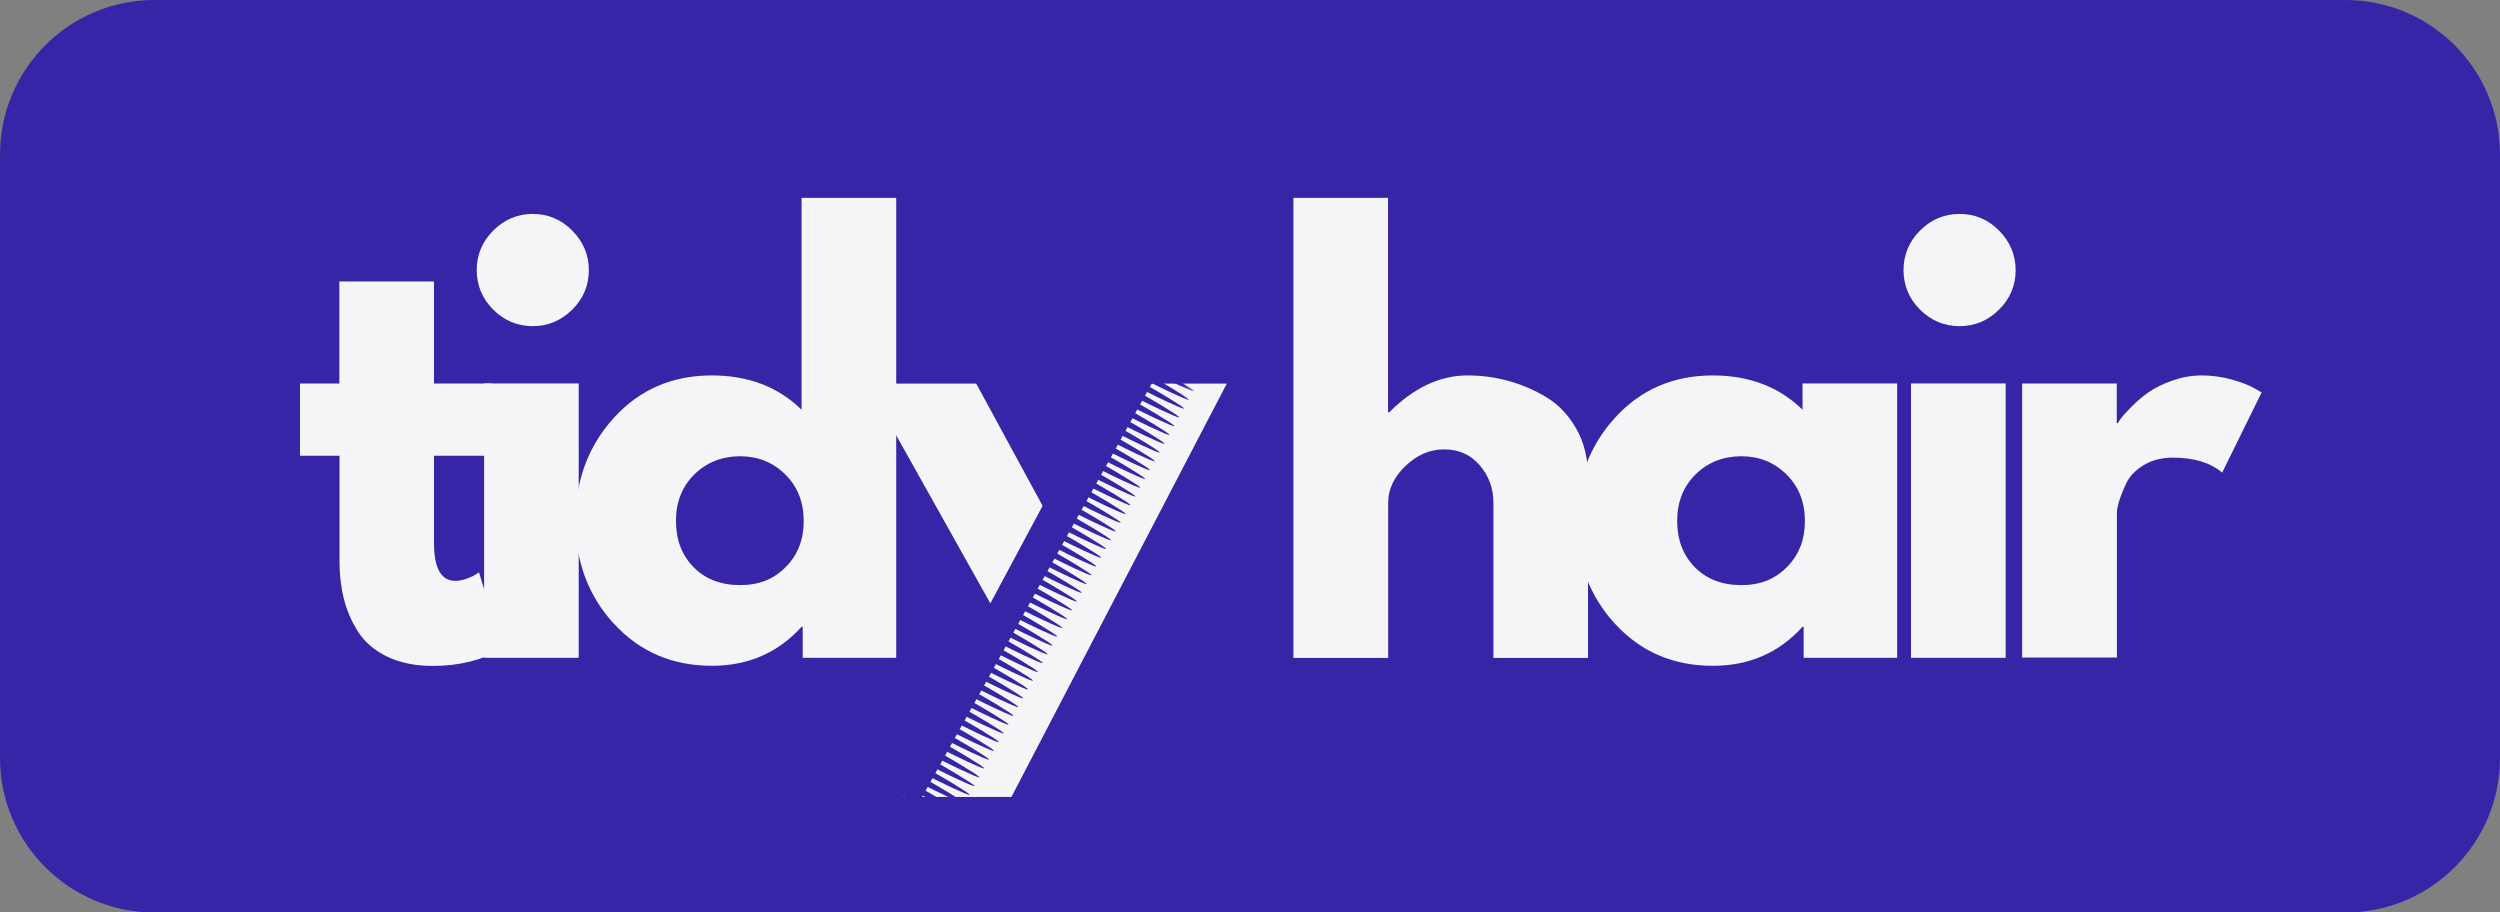
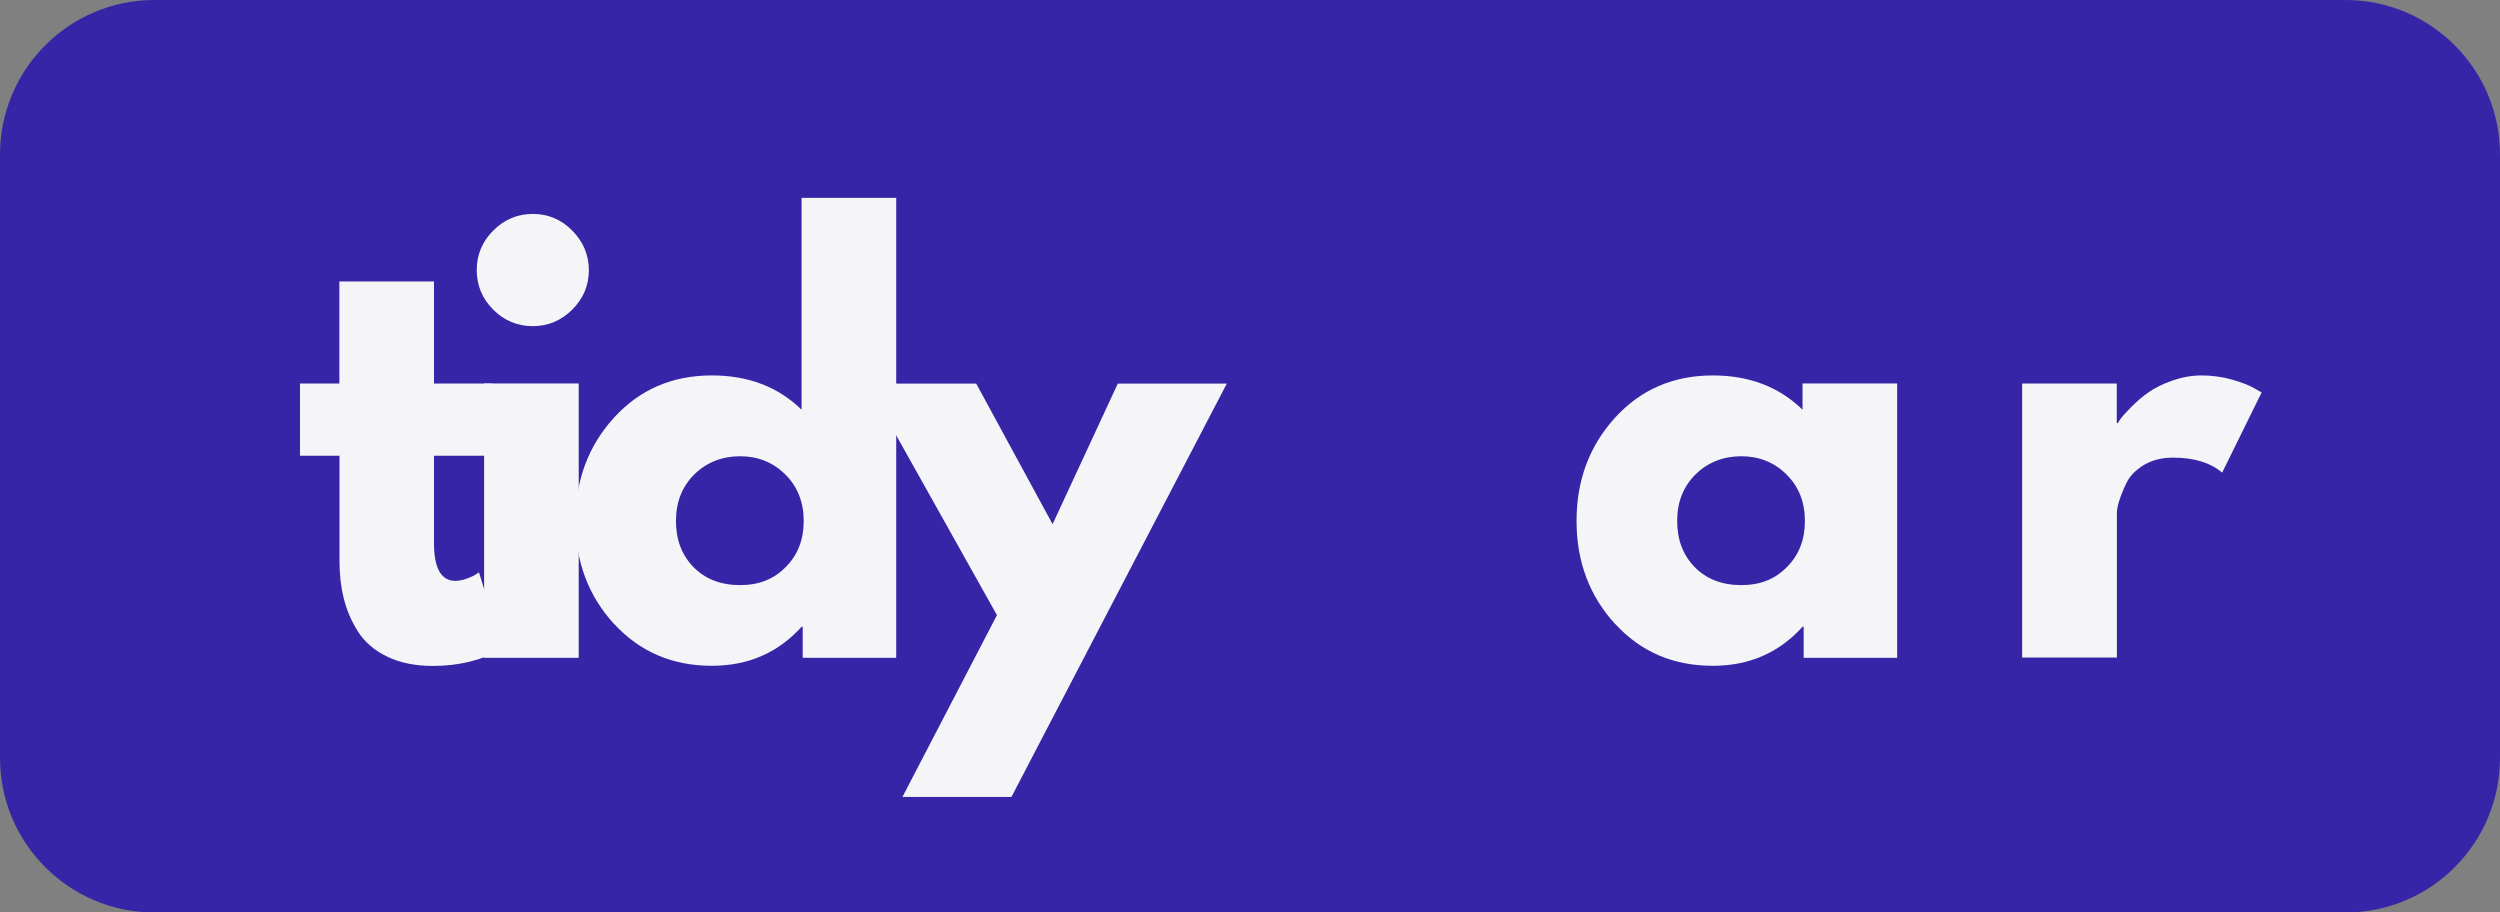
<svg xmlns="http://www.w3.org/2000/svg" width="200" height="73" viewBox="0 0 200 73" fill="none">
  <rect x="0" y="0" width="200" height="73" fill="#808080" stroke="none" />
  <path d="M0 60.63V12.37C0 5.535 5.53 0 12.359 0H187.641C194.46 0 200 5.535 200 12.37V60.63C200 67.455 194.47 73 187.641 73H12.359C5.54 73 0 67.465 0 60.63Z" fill="#3626A7" />
  <path d="M27.149 30.685V22.519H34.718V30.685H39.338V36.46H34.718V43.436C34.718 45.457 35.288 46.468 36.428 46.468C36.708 46.468 37.008 46.408 37.328 46.298C37.638 46.188 37.888 46.068 38.058 45.958L38.318 45.788L40.198 51.903C38.578 52.813 36.718 53.274 34.638 53.274C33.208 53.274 31.988 53.024 30.958 52.523C29.939 52.023 29.159 51.352 28.628 50.512C28.099 49.671 27.729 48.79 27.499 47.859C27.269 46.929 27.159 45.938 27.159 44.887V36.46H23.999V30.685H27.169H27.149Z" fill="#F5F5F7" />
  <path d="M39.458 18.445C40.338 17.565 41.398 17.114 42.618 17.114C43.838 17.114 44.898 17.555 45.778 18.445C46.657 19.336 47.108 20.387 47.108 21.608C47.108 22.829 46.667 23.89 45.778 24.771C44.888 25.651 43.838 26.092 42.618 26.092C41.398 26.092 40.338 25.651 39.458 24.771C38.578 23.89 38.138 22.829 38.138 21.608C38.138 20.387 38.578 19.326 39.458 18.445ZM38.728 52.623H46.297V30.675H38.728V52.623Z" fill="#F5F5F7" />
  <path d="M49.118 49.91C47.068 47.669 46.038 44.926 46.038 41.674C46.038 38.421 47.068 35.669 49.118 33.417C51.168 31.165 53.778 30.034 56.947 30.034C59.857 30.034 62.247 30.945 64.127 32.776V15.832H71.697V52.623H64.217V50.141H64.127C62.247 52.222 59.857 53.263 56.947 53.263C53.788 53.263 51.178 52.142 49.118 49.901M55.547 37.951C54.567 38.922 54.077 40.163 54.077 41.674C54.077 43.185 54.547 44.416 55.487 45.377C56.427 46.328 57.667 46.808 59.207 46.808C60.747 46.808 61.907 46.328 62.867 45.357C63.827 44.386 64.297 43.165 64.297 41.674C64.297 40.182 63.807 38.922 62.817 37.951C61.837 36.98 60.627 36.499 59.207 36.499C57.787 36.499 56.537 36.98 55.547 37.951Z" fill="#F5F5F7" />
  <path d="M89.425 30.686H98.145L80.916 63.753H72.196L79.756 49.211L69.376 30.686H78.096L84.206 41.935L89.425 30.686Z" fill="#F5F5F7" />
-   <path d="M103.475 52.633V15.832H111.044V32.987H111.134C113.104 31.015 115.194 30.034 117.414 30.034C118.494 30.034 119.574 30.174 120.644 30.465C121.714 30.755 122.744 31.195 123.724 31.786C124.714 32.386 125.504 33.237 126.124 34.338C126.744 35.439 127.044 36.71 127.044 38.171V52.633H119.474V40.223C119.474 39.082 119.114 38.081 118.384 37.23C117.654 36.379 116.714 35.949 115.544 35.949C114.374 35.949 113.374 36.389 112.444 37.27C111.514 38.151 111.054 39.142 111.054 40.223V52.633H103.485H103.475Z" fill="#F5F5F7" />
  <path d="M129.203 49.911C127.153 47.669 126.124 44.927 126.124 41.674C126.124 38.422 127.153 35.669 129.203 33.417C131.253 31.166 133.863 30.035 137.023 30.035C139.933 30.035 142.323 30.945 144.203 32.777V30.675H151.772V52.623H144.293V50.141H144.203C142.323 52.223 139.933 53.264 137.023 53.264C133.863 53.264 131.253 52.143 129.203 49.901M135.643 37.951C134.663 38.922 134.173 40.163 134.173 41.674C134.173 43.185 134.643 44.416 135.583 45.377C136.523 46.328 137.763 46.809 139.303 46.809C140.843 46.809 142.003 46.328 142.963 45.357C143.923 44.386 144.393 43.166 144.393 41.674C144.393 40.183 143.903 38.922 142.913 37.951C141.933 36.98 140.723 36.5 139.303 36.5C137.883 36.5 136.633 36.98 135.643 37.951Z" fill="#F5F5F7" />
-   <path d="M153.602 18.445C154.482 17.565 155.542 17.114 156.762 17.114C157.982 17.114 159.042 17.555 159.922 18.445C160.802 19.336 161.252 20.387 161.252 21.608C161.252 22.829 160.812 23.89 159.922 24.771C159.032 25.651 157.982 26.092 156.762 26.092C155.542 26.092 154.482 25.651 153.602 24.771C152.722 23.89 152.282 22.829 152.282 21.608C152.282 20.387 152.722 19.326 153.602 18.445ZM152.882 52.623H160.452V30.675H152.882V52.623Z" fill="#F5F5F7" />
  <path d="M161.772 52.633V30.685H169.342V33.848H169.432C169.492 33.738 169.582 33.588 169.712 33.417C169.842 33.247 170.122 32.947 170.542 32.517C170.972 32.086 171.421 31.706 171.911 31.366C172.391 31.026 173.021 30.715 173.791 30.445C174.561 30.175 175.341 30.035 176.141 30.035C176.941 30.035 177.781 30.145 178.581 30.375C179.381 30.605 179.961 30.835 180.331 31.055L180.931 31.396L177.771 37.811C176.831 37.01 175.521 36.61 173.841 36.61C172.931 36.61 172.151 36.81 171.491 37.211C170.842 37.611 170.372 38.091 170.102 38.662C169.832 39.232 169.642 39.723 169.522 40.113C169.402 40.503 169.352 40.824 169.352 41.054V52.603H161.782L161.772 52.633Z" fill="#F5F5F7" />
  <mask id="mask0_320_3" style="mask-type:luminance" maskUnits="userSpaceOnUse" x="71" y="26" width="25" height="41">
    <path d="M91.225 26.521L88.865 27.242L71.256 32.566V64.383L71.876 66.424H75.696L95.615 60.399V28.563L94.995 26.521H91.225Z" fill="white" />
  </mask>
  <g mask="url(#mask0_320_3)">
-     <path d="M95.395 30.164C95.835 29.334 95.515 28.303 94.685 27.852L92.685 26.782C91.855 26.331 90.816 26.651 90.365 27.482L71.456 62.781C71.007 63.612 71.326 64.653 72.156 65.103L74.156 66.174C74.986 66.614 76.016 66.304 76.466 65.483L73.656 63.972L73.826 63.652C73.826 63.652 73.866 63.682 73.896 63.692C74.086 63.792 76.726 65.093 76.786 64.983C76.846 64.873 74.306 63.392 74.116 63.292C74.096 63.282 74.066 63.272 74.046 63.262L74.216 62.951C74.216 62.951 74.256 62.981 74.286 62.991C74.476 63.091 77.116 64.392 77.176 64.282C77.236 64.172 74.696 62.691 74.506 62.591C74.486 62.581 74.456 62.571 74.436 62.561L74.606 62.251C74.606 62.251 74.646 62.281 74.676 62.291C74.866 62.391 77.506 63.692 77.566 63.582C77.626 63.472 75.086 61.99 74.896 61.89C74.876 61.88 74.846 61.87 74.826 61.86L74.996 61.55C74.996 61.55 75.036 61.58 75.066 61.59C75.256 61.69 77.896 62.991 77.956 62.881C78.016 62.771 75.476 61.29 75.286 61.19C75.266 61.18 75.236 61.17 75.216 61.16L75.386 60.85C75.386 60.85 75.426 60.88 75.456 60.89C75.646 60.99 78.286 62.291 78.346 62.181C78.406 62.071 75.866 60.589 75.676 60.489C75.656 60.479 75.626 60.469 75.606 60.459L75.776 60.139C75.776 60.139 75.816 60.169 75.846 60.179C76.036 60.279 78.676 61.58 78.736 61.47C78.796 61.36 76.256 59.879 76.066 59.779C76.046 59.769 76.016 59.749 75.996 59.749L76.166 59.438C76.166 59.438 76.206 59.468 76.236 59.478C76.426 59.578 79.066 60.88 79.126 60.77C79.186 60.659 76.646 59.178 76.456 59.078C76.436 59.068 76.406 59.058 76.386 59.048L76.556 58.738C76.556 58.738 76.596 58.768 76.626 58.778C76.816 58.878 79.456 60.179 79.516 60.069C79.576 59.959 77.036 58.478 76.846 58.378C76.816 58.367 76.796 58.358 76.776 58.347L76.946 58.037C76.946 58.037 76.986 58.067 77.016 58.077C77.206 58.177 79.846 59.478 79.906 59.368C79.966 59.258 77.426 57.777 77.236 57.677C77.216 57.667 77.186 57.657 77.166 57.647L77.336 57.337C77.336 57.337 77.376 57.367 77.406 57.377C77.596 57.477 80.236 58.778 80.296 58.668C80.356 58.558 77.816 57.077 77.626 56.976C77.606 56.966 77.576 56.956 77.556 56.946L77.726 56.636C77.726 56.636 77.766 56.666 77.796 56.676C77.986 56.776 80.626 58.077 80.686 57.967C80.746 57.857 78.206 56.376 78.016 56.276C77.996 56.266 77.966 56.256 77.946 56.246L78.116 55.935C78.116 55.935 78.156 55.966 78.186 55.976C78.376 56.076 81.016 57.377 81.076 57.267C81.136 57.157 78.596 55.675 78.406 55.575C78.386 55.565 78.356 55.555 78.336 55.545L78.506 55.235C78.506 55.235 78.546 55.265 78.576 55.275C78.766 55.375 81.406 56.676 81.466 56.566C81.526 56.456 78.986 54.975 78.796 54.875C78.776 54.865 78.746 54.855 78.726 54.845L78.896 54.534C78.896 54.534 78.936 54.564 78.966 54.574C79.156 54.675 81.796 55.976 81.856 55.865C81.916 55.755 79.376 54.274 79.186 54.174C79.166 54.164 79.136 54.154 79.116 54.144L79.286 53.824C79.286 53.824 79.326 53.854 79.356 53.864C79.546 53.964 82.186 55.265 82.246 55.155C82.306 55.045 79.766 53.564 79.576 53.464C79.556 53.453 79.526 53.444 79.506 53.434L79.676 53.123C79.676 53.123 79.716 53.153 79.746 53.163C79.936 53.263 82.576 54.564 82.636 54.454C82.696 54.344 80.156 52.863 79.966 52.763C79.936 52.753 79.916 52.743 79.896 52.733L80.066 52.423C80.066 52.423 80.106 52.453 80.136 52.463C80.326 52.563 82.966 53.864 83.026 53.754C83.086 53.644 80.546 52.162 80.356 52.062C80.336 52.052 80.306 52.042 80.286 52.032L80.456 51.712C80.456 51.712 80.496 51.742 80.526 51.752C80.716 51.852 83.356 53.153 83.416 53.043C83.476 52.933 80.936 51.452 80.746 51.352C80.726 51.342 80.696 51.332 80.676 51.322L80.846 51.011C80.846 51.011 80.886 51.041 80.916 51.051C81.106 51.152 83.746 52.453 83.806 52.343C83.866 52.233 81.326 50.751 81.136 50.651C81.116 50.641 81.086 50.631 81.066 50.621L81.236 50.311C81.236 50.311 81.276 50.341 81.306 50.351C81.496 50.451 84.136 51.752 84.196 51.642C84.256 51.532 81.716 50.051 81.526 49.951C81.506 49.941 81.476 49.931 81.456 49.921L81.626 49.6C81.626 49.6 81.666 49.63 81.696 49.64C81.886 49.74 84.526 51.041 84.586 50.931C84.646 50.821 82.106 49.34 81.916 49.24C81.896 49.23 81.866 49.22 81.846 49.21L82.016 48.9C82.016 48.9 82.056 48.93 82.086 48.94C82.276 49.04 84.916 50.341 84.976 50.231C85.036 50.121 82.496 48.639 82.306 48.539C82.286 48.529 82.256 48.519 82.236 48.509L82.406 48.199C82.406 48.199 82.446 48.229 82.476 48.239C82.666 48.339 85.306 49.64 85.366 49.53C85.426 49.42 82.886 47.939 82.696 47.839C82.676 47.829 82.646 47.819 82.626 47.809L82.796 47.489C82.796 47.489 82.836 47.519 82.866 47.529C83.056 47.629 85.696 48.93 85.756 48.82C85.816 48.71 83.276 47.228 83.086 47.128C83.056 47.118 83.036 47.098 83.016 47.098L83.186 46.788C83.186 46.788 83.226 46.818 83.256 46.828C83.446 46.928 86.086 48.229 86.146 48.119C86.206 48.009 83.666 46.528 83.476 46.428C83.456 46.418 83.426 46.408 83.406 46.398L83.576 46.087C83.576 46.087 83.616 46.117 83.646 46.127C83.836 46.228 86.476 47.529 86.536 47.419C86.596 47.309 84.056 45.827 83.866 45.727C83.846 45.717 83.816 45.707 83.796 45.697L83.966 45.387C83.966 45.387 84.006 45.417 84.036 45.427C84.226 45.527 86.866 46.828 86.926 46.718C86.986 46.608 84.446 45.127 84.256 45.027C84.236 45.017 84.206 45.007 84.186 44.996L84.356 44.686C84.356 44.686 84.396 44.716 84.426 44.726C84.616 44.826 87.256 46.127 87.316 46.017C87.376 45.907 84.836 44.426 84.646 44.326C84.626 44.316 84.596 44.306 84.576 44.296L84.746 43.986C84.746 43.986 84.786 44.016 84.816 44.026C85.006 44.136 87.646 45.427 87.706 45.317C87.766 45.207 85.226 43.725 85.036 43.625C85.016 43.615 84.986 43.605 84.966 43.595L85.136 43.285C85.136 43.285 85.176 43.315 85.206 43.325C85.396 43.425 88.036 44.726 88.096 44.616C88.156 44.506 85.616 43.025 85.426 42.925C85.406 42.915 85.376 42.905 85.356 42.895L85.526 42.585C85.526 42.585 85.566 42.615 85.596 42.625C85.786 42.725 88.426 44.026 88.486 43.916C88.546 43.806 86.006 42.324 85.816 42.224C85.796 42.214 85.766 42.204 85.746 42.194L85.916 41.884C85.916 41.884 85.956 41.914 85.986 41.924C86.176 42.034 88.816 43.325 88.876 43.215C88.936 43.105 86.396 41.624 86.206 41.524C86.176 41.514 86.156 41.504 86.136 41.494L86.306 41.183C86.306 41.183 86.346 41.213 86.376 41.223C86.566 41.324 89.206 42.625 89.266 42.514C89.326 42.404 86.786 40.923 86.596 40.823C86.576 40.813 86.546 40.803 86.526 40.793L86.696 40.483C86.696 40.483 86.736 40.513 86.766 40.523C86.956 40.623 89.596 41.924 89.656 41.814C89.716 41.704 87.176 40.223 86.986 40.123C86.966 40.112 86.936 40.102 86.916 40.093L87.086 39.782C87.086 39.782 87.126 39.812 87.156 39.822C87.346 39.932 89.986 41.223 90.046 41.113C90.106 41.003 87.566 39.522 87.376 39.422C87.356 39.412 87.326 39.402 87.306 39.392L87.476 39.082C87.476 39.082 87.516 39.112 87.546 39.122C87.736 39.222 90.376 40.523 90.436 40.413C90.496 40.303 87.956 38.822 87.766 38.721C87.746 38.711 87.716 38.701 87.696 38.691L87.866 38.381C87.866 38.381 87.906 38.411 87.936 38.421C88.126 38.521 90.766 39.822 90.826 39.712C90.885 39.602 88.346 38.121 88.156 38.021C88.136 38.011 88.106 38.001 88.086 37.991L88.256 37.681C88.256 37.681 88.296 37.711 88.326 37.721C88.516 37.831 91.156 39.122 91.216 39.012C91.275 38.901 88.736 37.42 88.546 37.32C88.526 37.31 88.496 37.3 88.476 37.29L88.646 36.98C88.646 36.98 88.686 37.01 88.716 37.02C88.906 37.12 91.545 38.421 91.605 38.311C91.665 38.201 89.126 36.72 88.936 36.62C88.916 36.61 88.886 36.6 88.866 36.59L89.036 36.279C89.036 36.279 89.076 36.309 89.106 36.319C89.296 36.419 91.935 37.721 91.995 37.611C92.055 37.5 89.516 36.019 89.326 35.919C89.306 35.909 89.276 35.899 89.256 35.889L89.425 35.569C89.425 35.569 89.466 35.599 89.496 35.609C89.686 35.719 92.325 37.01 92.385 36.9C92.445 36.79 89.906 35.309 89.716 35.209C89.695 35.199 89.665 35.188 89.645 35.178L89.816 34.868C89.816 34.868 89.856 34.898 89.885 34.908C90.076 35.008 92.715 36.309 92.775 36.199C92.835 36.089 90.296 34.608 90.106 34.508C90.085 34.498 90.055 34.488 90.035 34.478L90.206 34.168C90.206 34.168 90.246 34.198 90.275 34.208C90.466 34.308 93.105 35.609 93.165 35.499C93.225 35.389 90.686 33.907 90.496 33.807C90.466 33.797 90.445 33.787 90.425 33.777L90.596 33.457C90.596 33.457 90.635 33.487 90.665 33.497C90.856 33.597 93.495 34.898 93.555 34.788C93.615 34.678 91.076 33.197 90.885 33.097C90.865 33.087 90.835 33.067 90.816 33.067L90.986 32.757C90.986 32.757 91.025 32.786 91.055 32.797C91.246 32.897 93.885 34.198 93.945 34.088C94.005 33.977 91.465 32.496 91.275 32.396C91.255 32.386 91.225 32.376 91.206 32.366L91.375 32.056C91.375 32.056 91.415 32.086 91.445 32.096C91.635 32.196 94.275 33.497 94.335 33.387C94.395 33.277 91.855 31.796 91.665 31.696C91.645 31.686 91.615 31.676 91.595 31.666L91.765 31.355C91.765 31.355 91.805 31.385 91.835 31.395C92.025 31.495 94.665 32.797 94.725 32.686C94.785 32.576 92.245 31.095 92.055 30.995C92.035 30.985 92.005 30.975 91.985 30.965L92.155 30.655C92.155 30.655 92.195 30.685 92.225 30.695C92.415 30.795 95.055 32.096 95.115 31.986C95.175 31.876 92.635 30.395 92.445 30.294C92.415 30.285 92.395 30.274 92.375 30.264L92.545 29.954C92.545 29.954 92.585 29.984 92.615 29.994C92.805 30.094 95.445 31.395 95.505 31.285C95.565 31.175 93.025 29.694 92.835 29.594C92.815 29.584 92.785 29.574 92.765 29.564L92.935 29.244L95.745 30.755L95.625 30.675L95.395 30.164Z" fill="#3626A7" />
-   </g>
+     </g>
</svg>